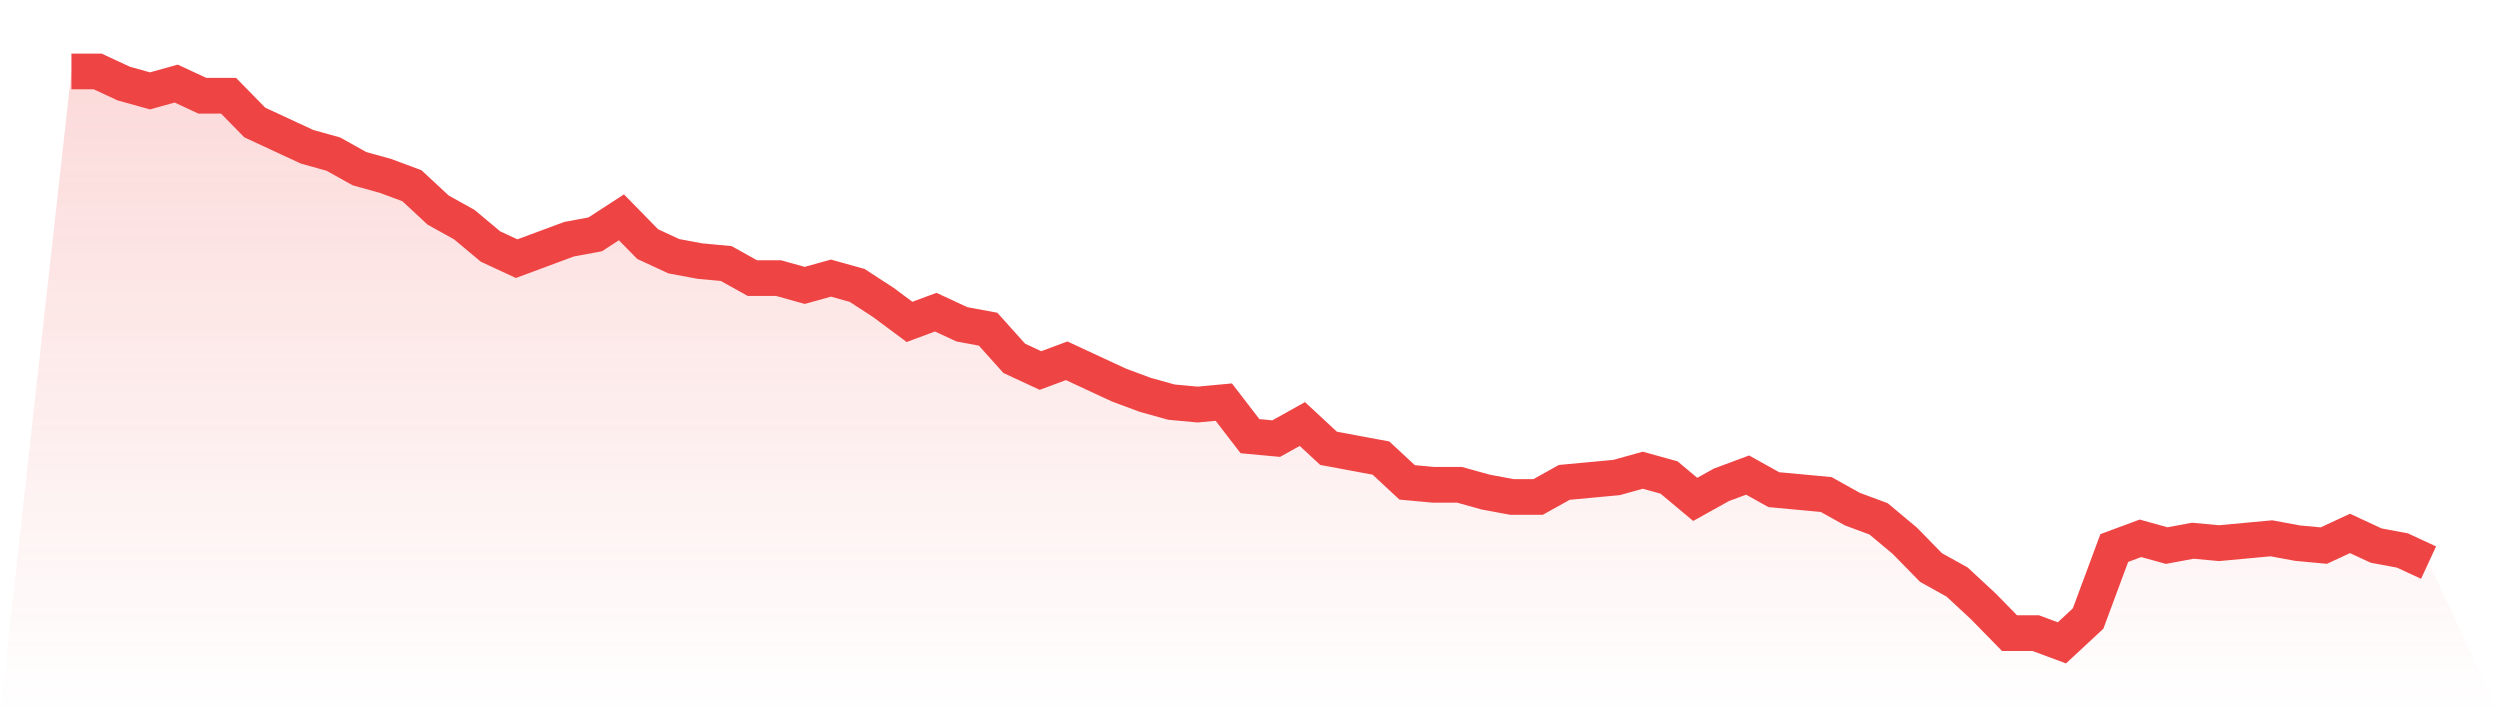
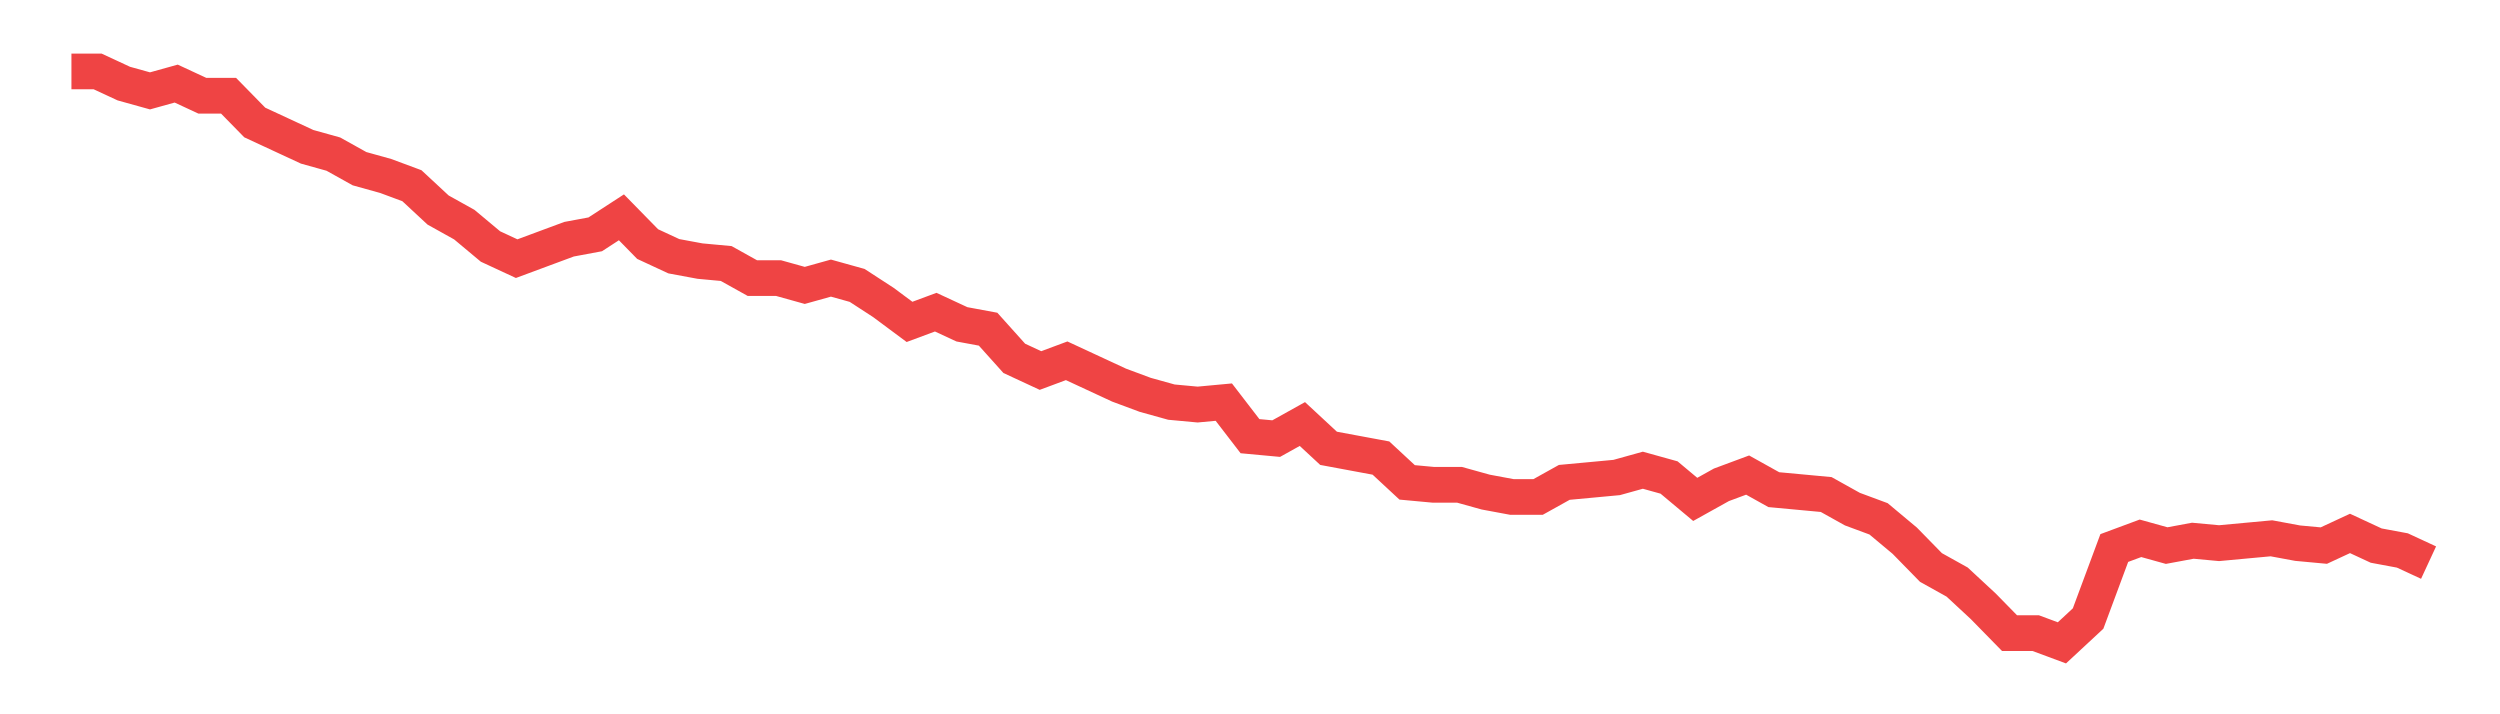
<svg xmlns="http://www.w3.org/2000/svg" viewBox="0 0 140 40">
  <defs>
    <linearGradient id="gradient" x1="0" x2="0" y1="0" y2="1">
      <stop offset="0%" stop-color="#ef4444" stop-opacity="0.2" />
      <stop offset="100%" stop-color="#ef4444" stop-opacity="0" />
    </linearGradient>
  </defs>
-   <path d="M4,4 L4,4 L5.467,4 L6.933,4.681 L8.4,5.089 L9.867,4.681 L11.333,5.362 L12.8,5.362 L14.267,6.86 L15.733,7.54 L17.2,8.221 L18.667,8.63 L20.133,9.447 L21.6,9.855 L23.067,10.4 L24.533,11.762 L26,12.579 L27.467,13.804 L28.933,14.485 L30.4,13.94 L31.867,13.396 L33.333,13.123 L34.8,12.17 L36.267,13.668 L37.733,14.349 L39.2,14.621 L40.667,14.757 L42.133,15.574 L43.6,15.574 L45.067,15.983 L46.533,15.574 L48,15.983 L49.467,16.936 L50.933,18.026 L52.4,17.481 L53.867,18.162 L55.333,18.434 L56.8,20.068 L58.267,20.749 L59.733,20.204 L61.2,20.885 L62.667,21.566 L64.133,22.111 L65.6,22.519 L67.067,22.655 L68.533,22.519 L70,24.426 L71.467,24.562 L72.933,23.745 L74.4,25.106 L75.867,25.379 L77.333,25.651 L78.8,27.013 L80.267,27.149 L81.733,27.149 L83.2,27.557 L84.667,27.83 L86.133,27.83 L87.6,27.013 L89.067,26.877 L90.533,26.74 L92,26.332 L93.467,26.74 L94.933,27.966 L96.4,27.149 L97.867,26.604 L99.333,27.421 L100.8,27.557 L102.267,27.694 L103.733,28.511 L105.2,29.055 L106.667,30.281 L108.133,31.779 L109.6,32.596 L111.067,33.957 L112.533,35.455 L114,35.455 L115.467,36 L116.933,34.638 L118.4,30.689 L119.867,30.145 L121.333,30.553 L122.8,30.281 L124.267,30.417 L125.733,30.281 L127.2,30.145 L128.667,30.417 L130.133,30.553 L131.6,29.872 L133.067,30.553 L134.533,30.826 L136,31.506 L140,40 L0,40 z" fill="url(#gradient)" />
  <path d="M4,4 L4,4 L5.467,4 L6.933,4.681 L8.4,5.089 L9.867,4.681 L11.333,5.362 L12.8,5.362 L14.267,6.86 L15.733,7.54 L17.2,8.221 L18.667,8.63 L20.133,9.447 L21.6,9.855 L23.067,10.4 L24.533,11.762 L26,12.579 L27.467,13.804 L28.933,14.485 L30.4,13.94 L31.867,13.396 L33.333,13.123 L34.8,12.17 L36.267,13.668 L37.733,14.349 L39.2,14.621 L40.667,14.757 L42.133,15.574 L43.6,15.574 L45.067,15.983 L46.533,15.574 L48,15.983 L49.467,16.936 L50.933,18.026 L52.4,17.481 L53.867,18.162 L55.333,18.434 L56.8,20.068 L58.267,20.749 L59.733,20.204 L61.2,20.885 L62.667,21.566 L64.133,22.111 L65.6,22.519 L67.067,22.655 L68.533,22.519 L70,24.426 L71.467,24.562 L72.933,23.745 L74.4,25.106 L75.867,25.379 L77.333,25.651 L78.8,27.013 L80.267,27.149 L81.733,27.149 L83.2,27.557 L84.667,27.83 L86.133,27.83 L87.6,27.013 L89.067,26.877 L90.533,26.74 L92,26.332 L93.467,26.74 L94.933,27.966 L96.4,27.149 L97.867,26.604 L99.333,27.421 L100.8,27.557 L102.267,27.694 L103.733,28.511 L105.2,29.055 L106.667,30.281 L108.133,31.779 L109.6,32.596 L111.067,33.957 L112.533,35.455 L114,35.455 L115.467,36 L116.933,34.638 L118.4,30.689 L119.867,30.145 L121.333,30.553 L122.8,30.281 L124.267,30.417 L125.733,30.281 L127.2,30.145 L128.667,30.417 L130.133,30.553 L131.6,29.872 L133.067,30.553 L134.533,30.826 L136,31.506" fill="none" stroke="#ef4444" stroke-width="2" />
</svg>